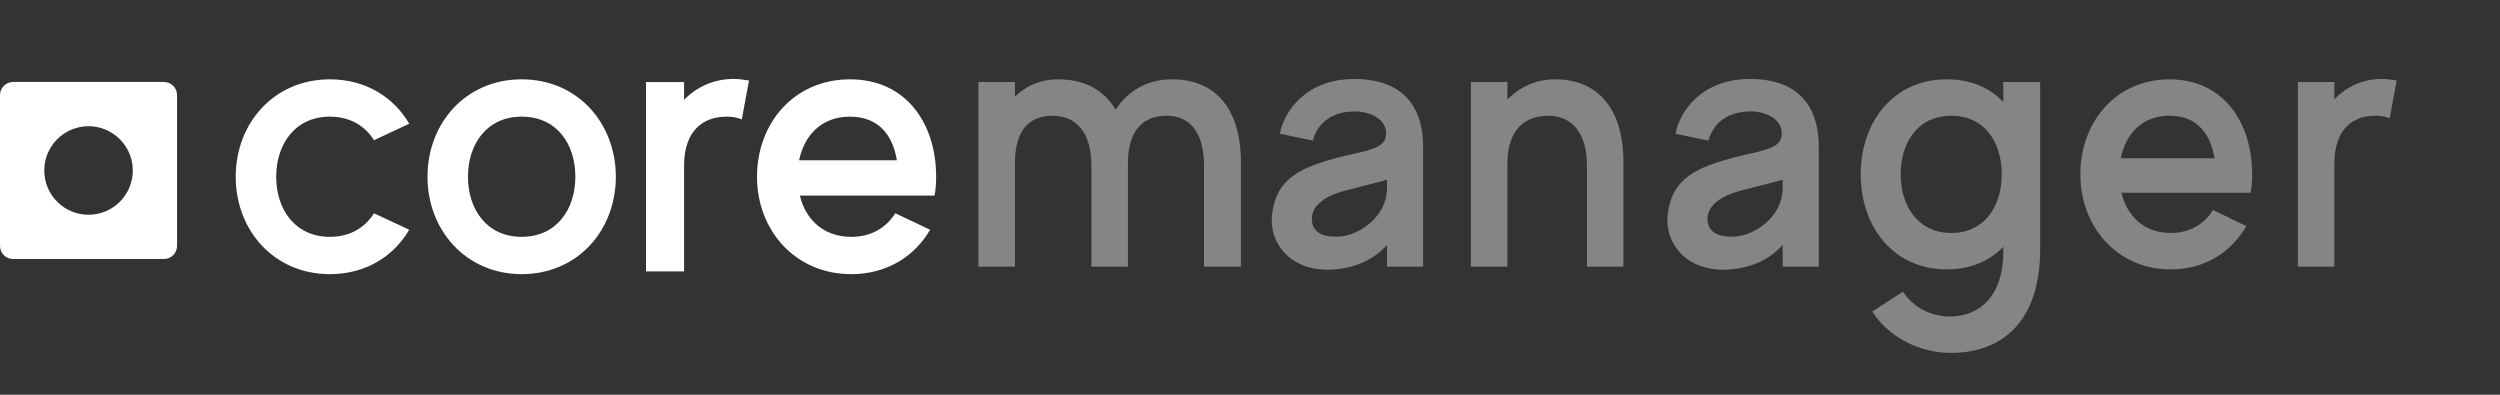
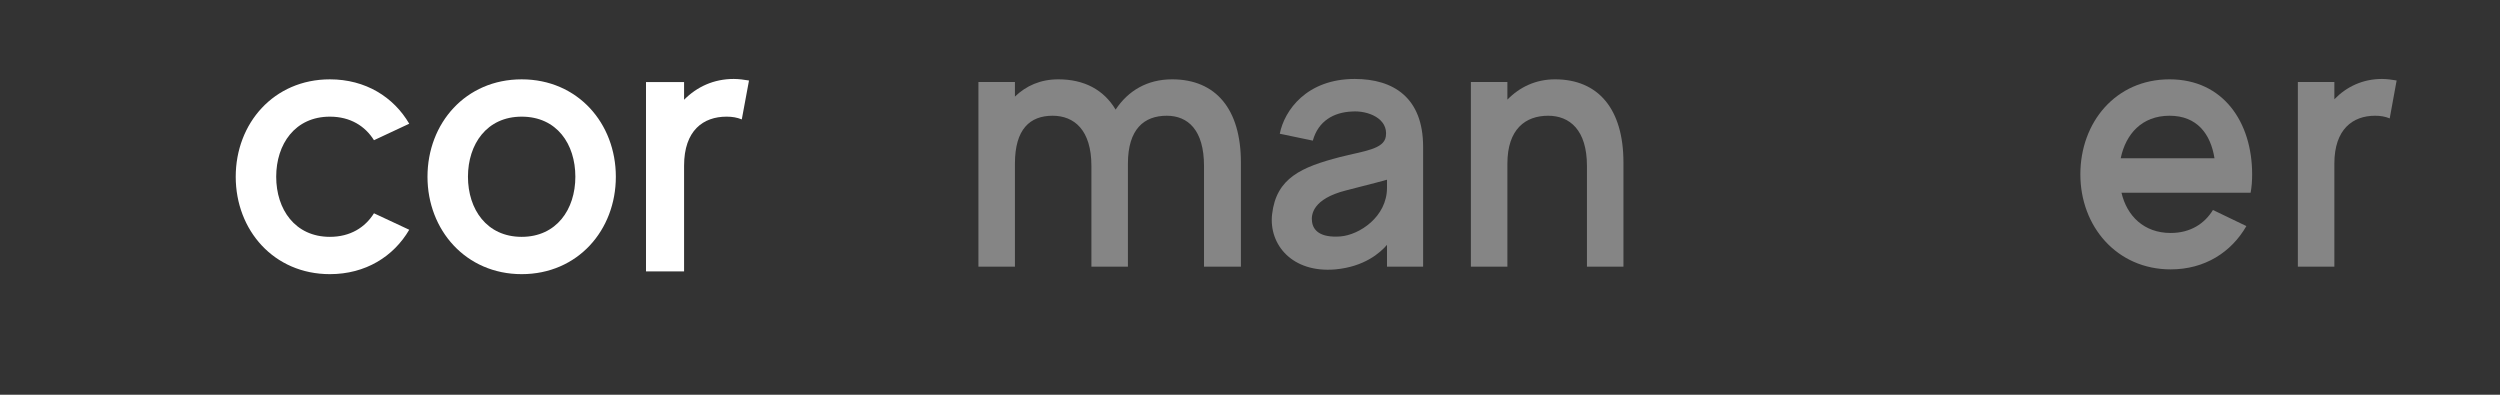
<svg xmlns="http://www.w3.org/2000/svg" width="190" height="30" viewBox="0 0 190 30" fill="none">
  <rect x="0" y="0" width="190" height="30" fill="#333333" stroke="none" />
  <path d="M25.072 18C22.422 18 20.991 15.91 20.991 13.433C20.991 10.955 22.422 8.866 25.072 8.866C26.625 8.866 27.752 9.582 28.422 10.656L31.102 9.403C29.915 7.373 27.783 6.03 25.072 6.03C20.808 6.03 17.915 9.373 17.915 13.433C17.915 17.492 20.808 20.835 25.072 20.835C27.783 20.835 29.915 19.492 31.102 17.462L28.422 16.209C27.752 17.283 26.625 18 25.072 18Z" fill="white" />
  <path d="M39.646 6.03C35.382 6.03 32.489 9.373 32.489 13.433C32.489 17.492 35.413 20.835 39.646 20.835C43.91 20.835 46.804 17.492 46.804 13.433C46.804 9.373 43.91 6.03 39.646 6.03ZM39.646 18C36.996 18 35.565 15.91 35.565 13.433C35.565 10.955 36.996 8.866 39.646 8.866C42.326 8.866 43.727 10.955 43.727 13.433C43.727 15.91 42.296 18 39.646 18Z" fill="white" />
  <path d="M55.766 6C54.243 6 52.964 6.597 51.99 7.582V6.239H49.096V20.626H51.99V12.597C51.99 9.91 53.452 8.866 55.218 8.866C55.645 8.866 56.01 8.925 56.376 9.075L56.924 6.119C56.558 6.06 56.162 6 55.766 6Z" fill="white" />
-   <path d="M71.025 14.865C71.117 14.388 71.147 13.91 71.147 13.433C71.147 9.373 68.863 6.03 64.599 6.03C60.335 6.03 57.533 9.373 57.533 13.433C57.533 17.492 60.426 20.835 64.69 20.835C67.401 20.835 69.502 19.492 70.69 17.462L68.04 16.209C67.37 17.283 66.243 18 64.69 18C62.558 18 61.218 16.656 60.791 14.865H71.025ZM64.599 8.866C66.792 8.866 67.858 10.298 68.162 12.179H60.731C61.127 10.298 62.406 8.866 64.599 8.866Z" fill="white" />
-   <path fill-rule="evenodd" clip-rule="evenodd" d="M1 6.229C0.448 6.229 0 6.677 0 7.229V18.685C0 19.238 0.448 19.685 1 19.685H12.456C13.008 19.685 13.456 19.238 13.456 18.685V7.229C13.456 6.677 13.008 6.229 12.456 6.229H1ZM6.728 9.593C4.87 9.593 3.364 11.099 3.364 12.957C3.364 14.815 4.87 16.321 6.728 16.321C8.586 16.321 10.092 14.815 10.092 12.957C10.092 11.099 8.586 9.593 6.728 9.593Z" fill="white" />
  <g opacity="0.4">
    <path d="M89.081 6.029C87.212 6.029 85.751 6.874 84.787 8.33C83.882 6.815 82.392 6.029 80.435 6.029C79.063 6.029 77.982 6.524 77.135 7.34V6.233H74.36V20.269H77.135V12.436C77.135 9.815 78.274 8.796 79.997 8.796C81.633 8.796 82.947 9.873 82.947 12.61V20.269H85.722V12.436C85.722 9.815 86.949 8.796 88.672 8.796C90.278 8.796 91.505 9.873 91.505 12.61V20.269H94.309V12.348C94.309 8.3 92.41 6.029 89.081 6.029Z" fill="white" />
    <path d="M102.958 6C99.307 6 97.613 8.388 97.263 10.164L99.775 10.688C100.184 9.203 101.352 8.533 102.754 8.475C103.951 8.388 105.529 8.999 105.324 10.368C105.178 11.358 103.63 11.475 101.819 11.941C98.928 12.698 97 13.513 96.679 16.279C96.416 18.58 98.198 20.764 101.498 20.473C103.689 20.269 104.886 19.221 105.412 18.609V20.269H108.157V11.154C108.157 7.427 105.908 6 102.958 6ZM105.412 14.27C105.412 16.483 103.309 17.852 101.878 17.968C100.33 18.085 99.804 17.503 99.716 16.862C99.629 16.308 99.775 15.115 102.287 14.474C104.156 14.008 105.412 13.659 105.412 13.659V14.27Z" fill="white" />
    <path d="M118.183 6.029C116.723 6.029 115.496 6.612 114.562 7.572V6.233H111.787V20.269H114.562V12.436C114.562 9.815 115.934 8.796 117.658 8.796C119.293 8.796 120.608 9.873 120.608 12.61V20.269H123.382V12.348C123.382 8.3 121.484 6.029 118.183 6.029Z" fill="white" />
-     <path d="M133.03 6C129.379 6 127.685 8.388 127.334 10.164L129.846 10.688C130.255 9.203 131.423 8.533 132.825 8.475C134.023 8.388 135.6 8.999 135.395 10.368C135.249 11.358 133.701 11.475 131.89 11.941C128.999 12.698 127.071 13.513 126.75 16.279C126.487 18.58 128.269 20.764 131.569 20.473C133.76 20.269 134.957 19.221 135.483 18.609V20.269H138.228V11.154C138.228 7.427 135.979 6 133.03 6ZM135.483 14.27C135.483 16.483 133.38 17.852 131.949 17.968C130.401 18.085 129.875 17.503 129.788 16.862C129.7 16.308 129.846 15.115 132.358 14.474C134.227 14.008 135.483 13.659 135.483 13.659V14.27Z" fill="white" />
-     <path d="M152.251 6.233V7.747C151.229 6.67 149.768 6.029 147.957 6.029C143.868 6.029 141.415 9.291 141.415 13.251C141.415 17.211 143.868 20.473 147.957 20.473C149.768 20.473 151.229 19.832 152.251 18.755V19.162C152.251 22.424 150.498 24.055 148.191 24.055C146.701 24.055 145.329 23.297 144.628 22.162L142.291 23.676C143.489 25.569 145.825 26.821 148.279 26.821C151.871 26.821 155.055 24.753 155.055 18.9V6.233H152.251ZM148.308 17.706C145.767 17.706 144.453 15.668 144.453 13.251C144.453 10.834 145.738 8.796 148.308 8.796C150.849 8.796 152.134 10.834 152.134 13.251C152.134 15.668 150.82 17.706 148.308 17.706Z" fill="white" />
    <path d="M171.046 14.649C171.134 14.183 171.163 13.717 171.163 13.251C171.163 9.291 168.973 6.029 164.884 6.029C160.795 6.029 158.107 9.291 158.107 13.251C158.107 17.211 160.882 20.473 164.971 20.473C167.571 20.473 169.586 19.162 170.725 17.182L168.184 15.959C167.541 17.007 166.461 17.706 164.971 17.706C162.927 17.706 161.642 16.396 161.233 14.649H171.046ZM164.884 8.796C166.986 8.796 168.009 10.193 168.301 12.028H161.174C161.554 10.193 162.781 8.796 164.884 8.796Z" fill="white" />
    <path d="M181.034 6C179.573 6 178.347 6.582 177.412 7.543V6.233H174.637V20.269H177.412V12.436C177.412 9.815 178.814 8.796 180.508 8.796C180.917 8.796 181.267 8.854 181.618 8.999L182.144 6.116C181.793 6.058 181.413 6 181.034 6Z" fill="white" />
  </g>
</svg>